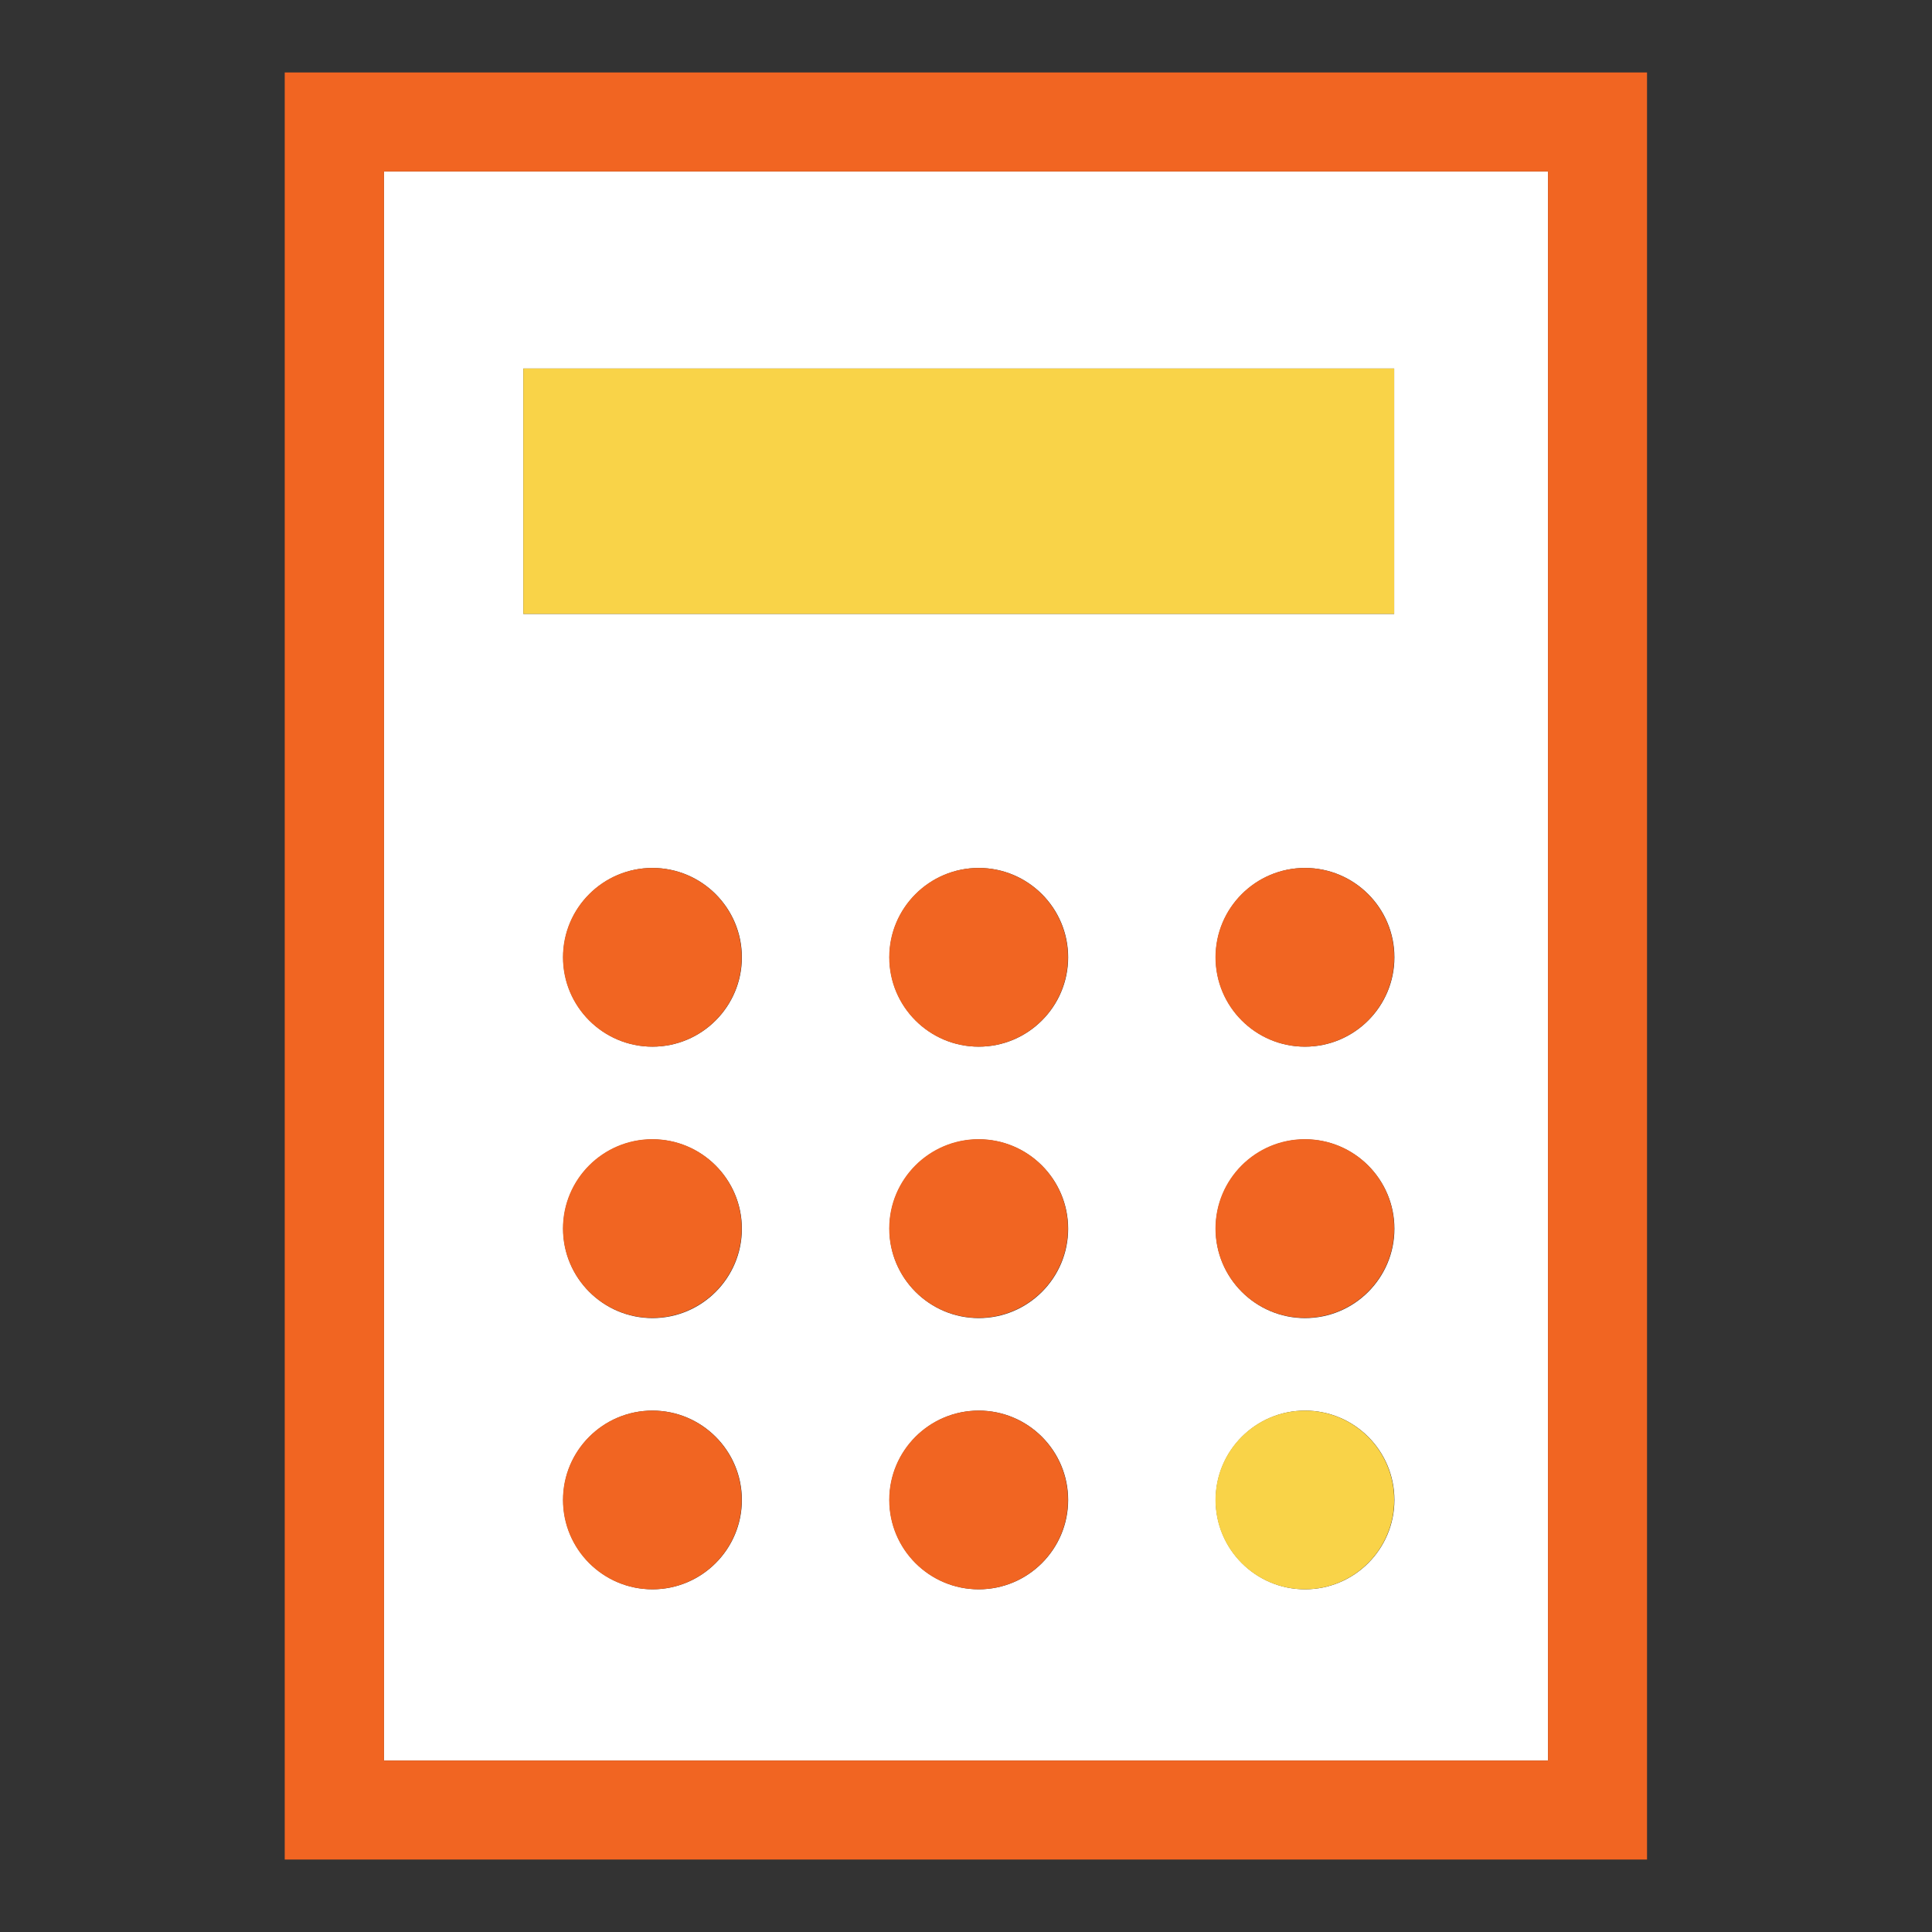
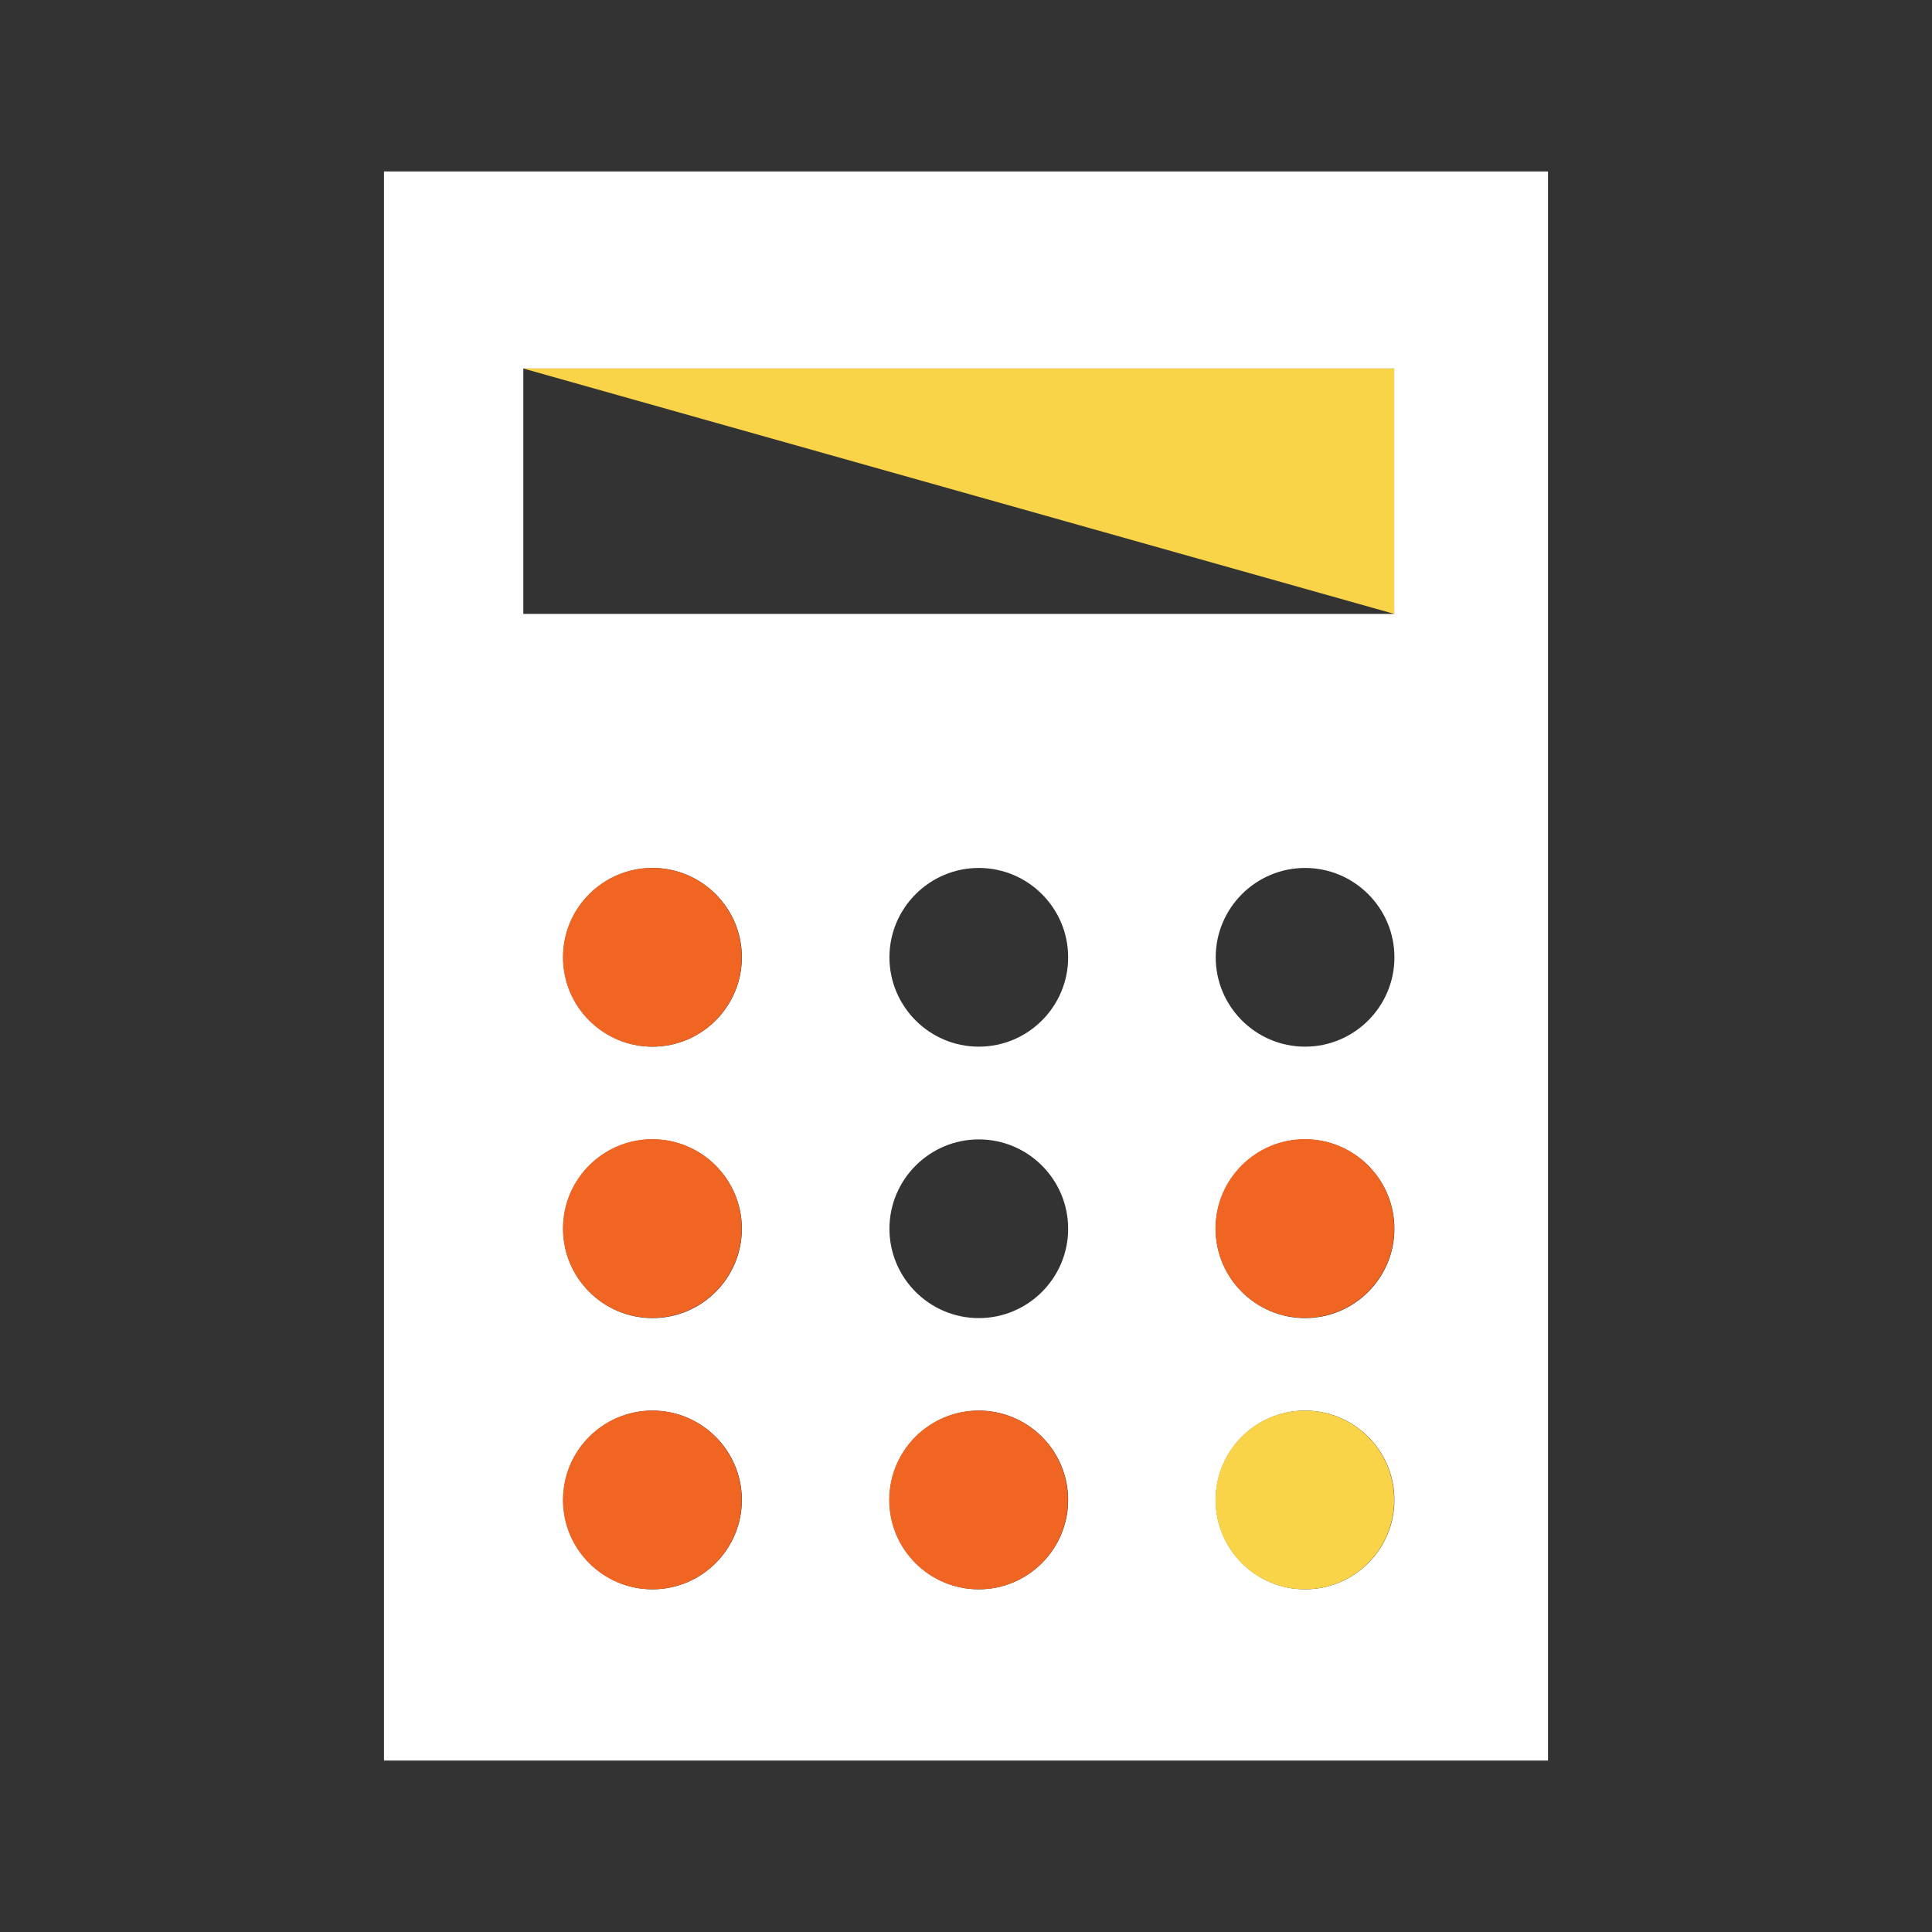
<svg xmlns="http://www.w3.org/2000/svg" viewBox="0 0 80 80">
  <rect x="0" y="0" width="80" height="80" fill="#333333" stroke="none" />
  <path fill="#fff" d="M15.9 72.9h48.2V7.1H15.9v65.79Zm11.12-7.09c-2.04 0-3.7-1.66-3.7-3.7s1.66-3.7 3.7-3.7 3.7 1.66 3.7 3.7-1.66 3.7-3.7 3.7Zm0-11.23c-2.04 0-3.7-1.66-3.7-3.7s1.66-3.7 3.7-3.7 3.7 1.66 3.7 3.7-1.66 3.7-3.7 3.7Zm0-11.24c-2.04 0-3.7-1.66-3.7-3.7s1.66-3.7 3.7-3.7 3.7 1.66 3.7 3.7-1.66 3.7-3.7 3.7Zm13.51 22.47c-2.04 0-3.7-1.66-3.7-3.7s1.66-3.7 3.7-3.7 3.7 1.66 3.7 3.7-1.66 3.7-3.7 3.7Zm0-11.23c-2.04 0-3.7-1.66-3.7-3.7s1.66-3.7 3.7-3.7 3.7 1.66 3.7 3.7-1.66 3.7-3.7 3.7Zm0-11.24c-2.04 0-3.7-1.66-3.7-3.7s1.66-3.7 3.7-3.7 3.7 1.66 3.7 3.7-1.66 3.7-3.7 3.7Zm13.51 22.47c-2.04 0-3.7-1.66-3.7-3.7s1.66-3.7 3.7-3.7 3.7 1.66 3.7 3.7-1.66 3.7-3.7 3.7Zm0-11.23c-2.04 0-3.7-1.66-3.7-3.7s1.66-3.7 3.7-3.7 3.7 1.66 3.7 3.7-1.66 3.7-3.7 3.7Zm0-11.24c-2.04 0-3.7-1.66-3.7-3.7s1.66-3.7 3.7-3.7 3.7 1.66 3.7 3.7-1.66 3.7-3.7 3.7ZM21.67 15.26h36.06v10.16H21.67V15.26Z" />
-   <path fill="#f16522" d="M11.79 3v74H68.2V3H11.79ZM64.1 72.9H15.9V7.1h48.2v65.79Z" />
-   <path fill="#f9d348" d="M21.67 15.26h36.06v10.16H21.67z" />
+   <path fill="#f9d348" d="M21.67 15.26h36.06v10.16z" />
  <circle cx="27.01" cy="39.64" r="3.7" fill="#f16522" />
-   <circle cx="40.52" cy="39.64" r="3.7" fill="#f16522" />
-   <circle cx="54.03" cy="39.64" r="3.7" fill="#f16522" />
  <circle cx="27.01" cy="50.87" r="3.7" fill="#f16522" />
-   <circle cx="40.52" cy="50.87" r="3.7" fill="#f16522" />
  <circle cx="54.03" cy="50.87" r="3.7" fill="#f16522" />
  <circle cx="27.01" cy="62.11" r="3.7" fill="#f16522" />
  <circle cx="40.52" cy="62.11" r="3.7" fill="#f16522" />
  <circle cx="54.03" cy="62.11" r="3.7" fill="#f9d348" />
</svg>